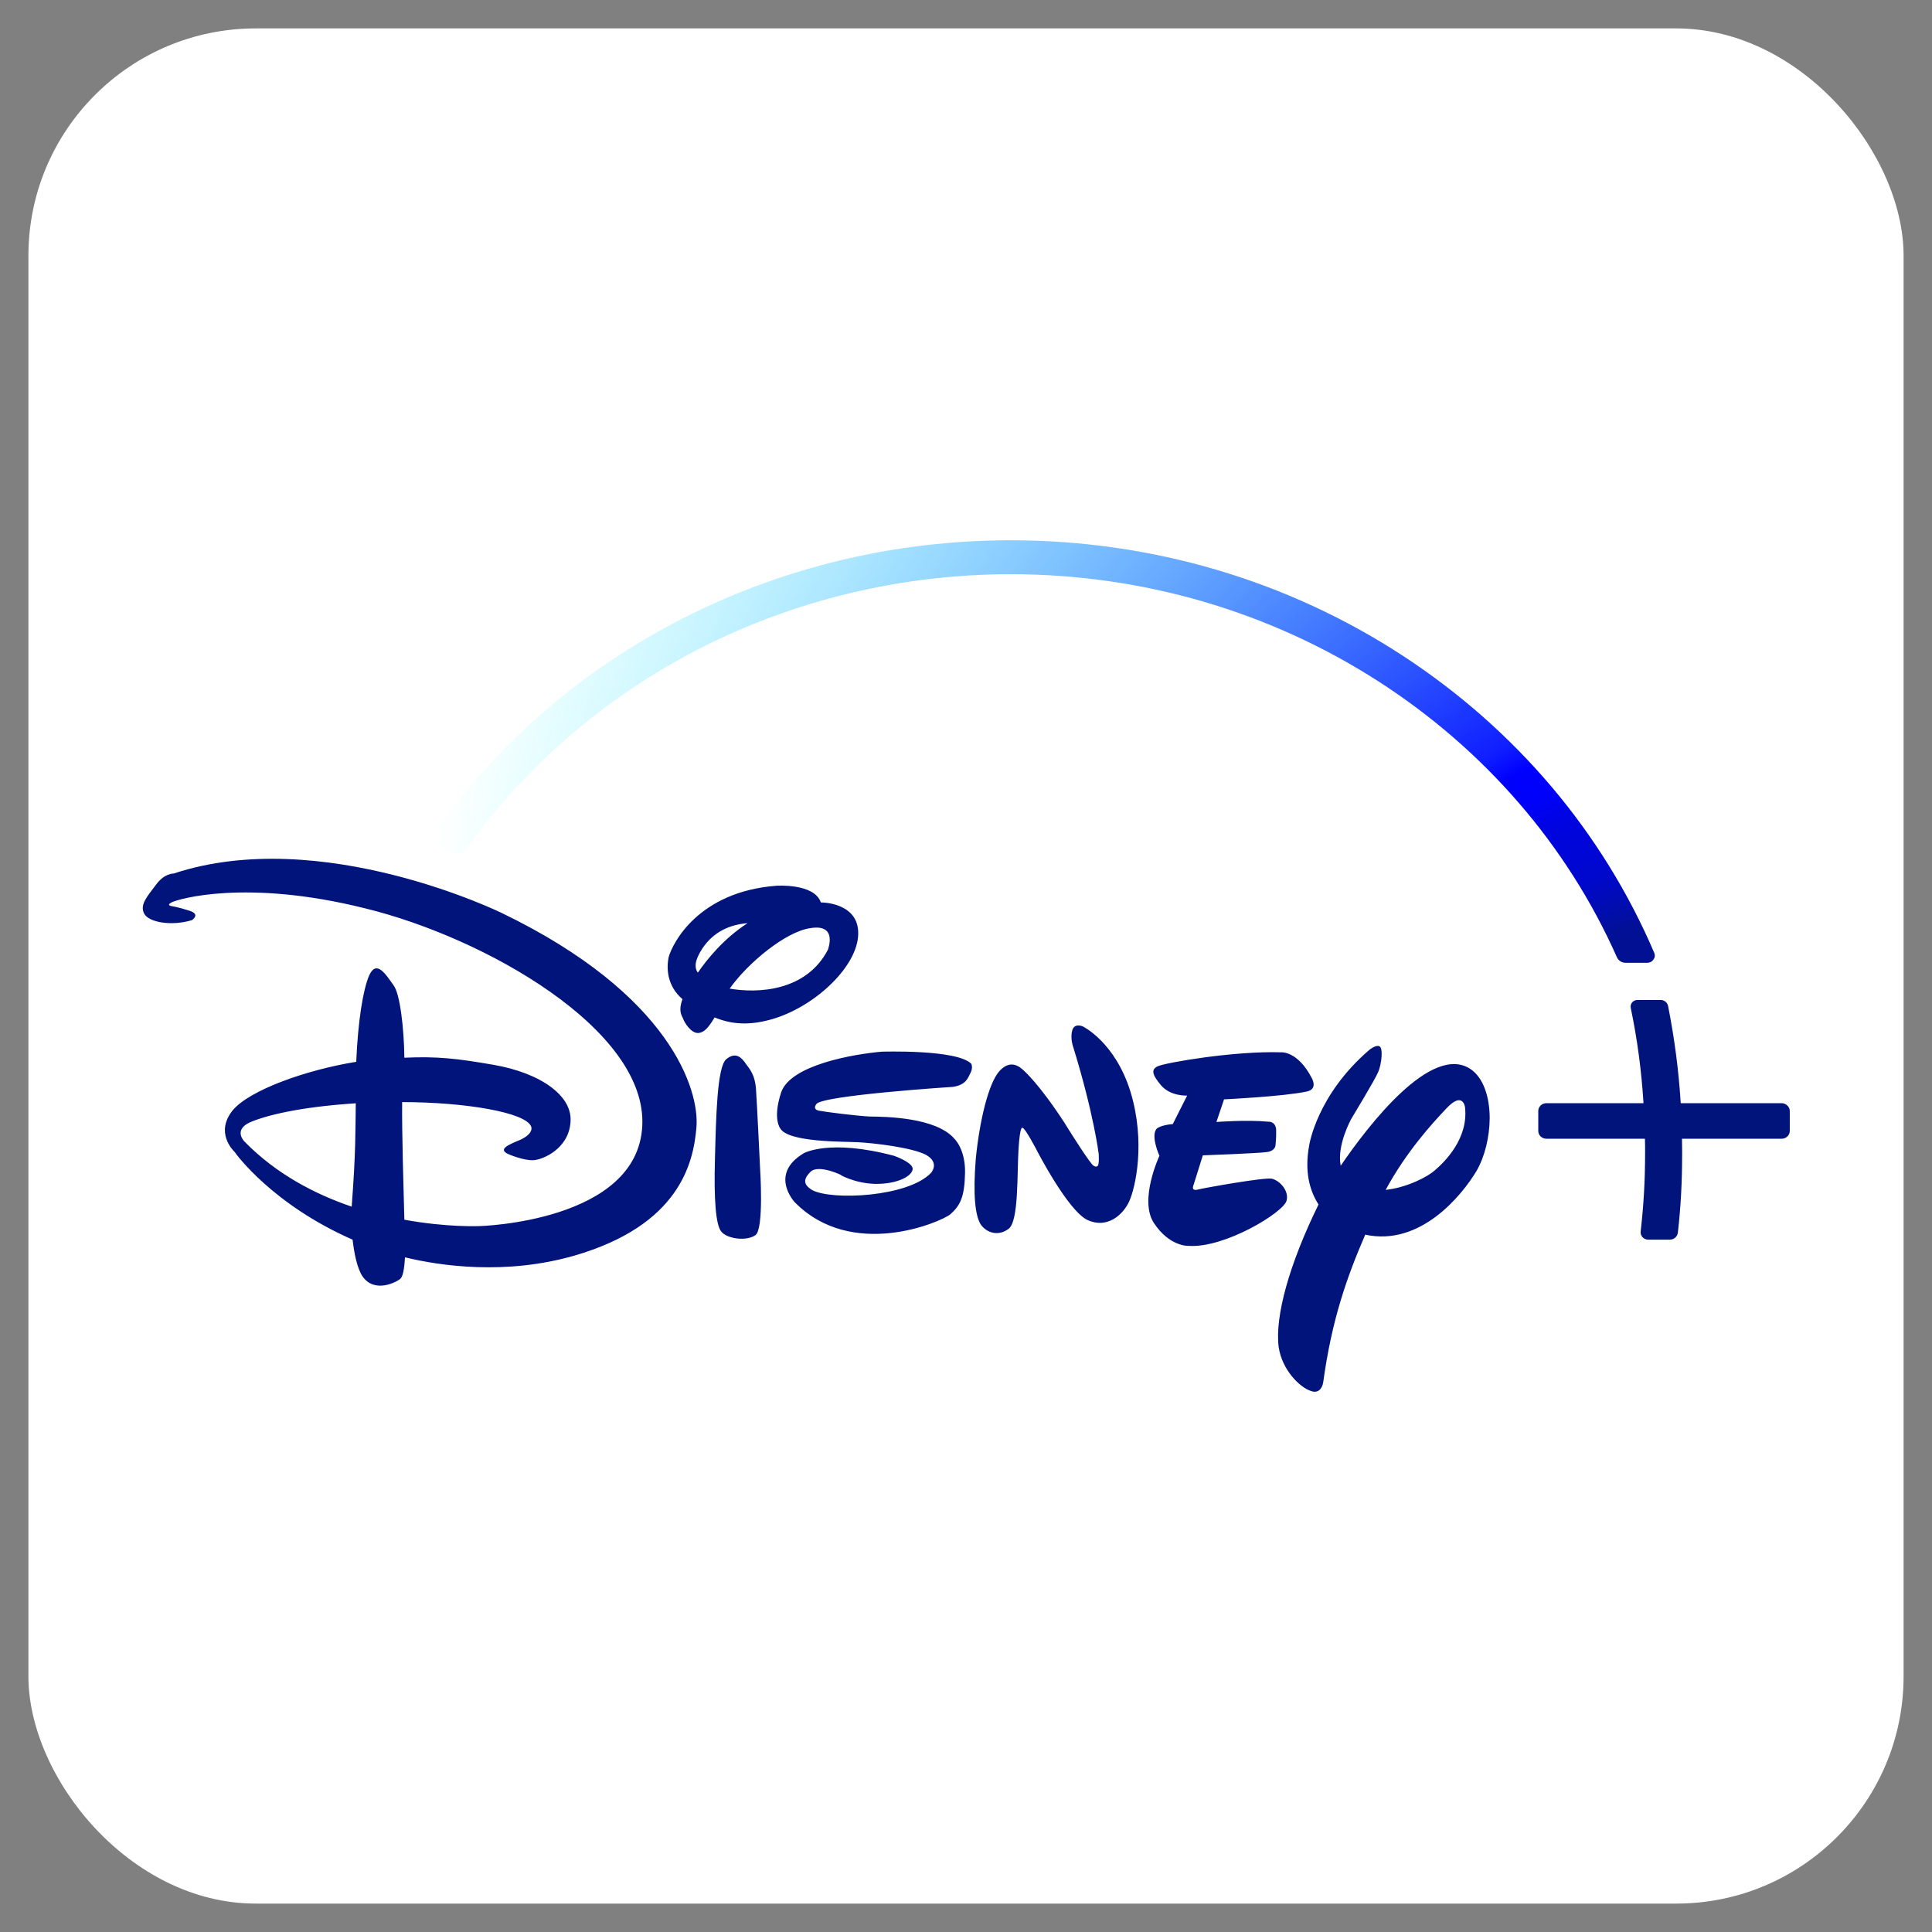
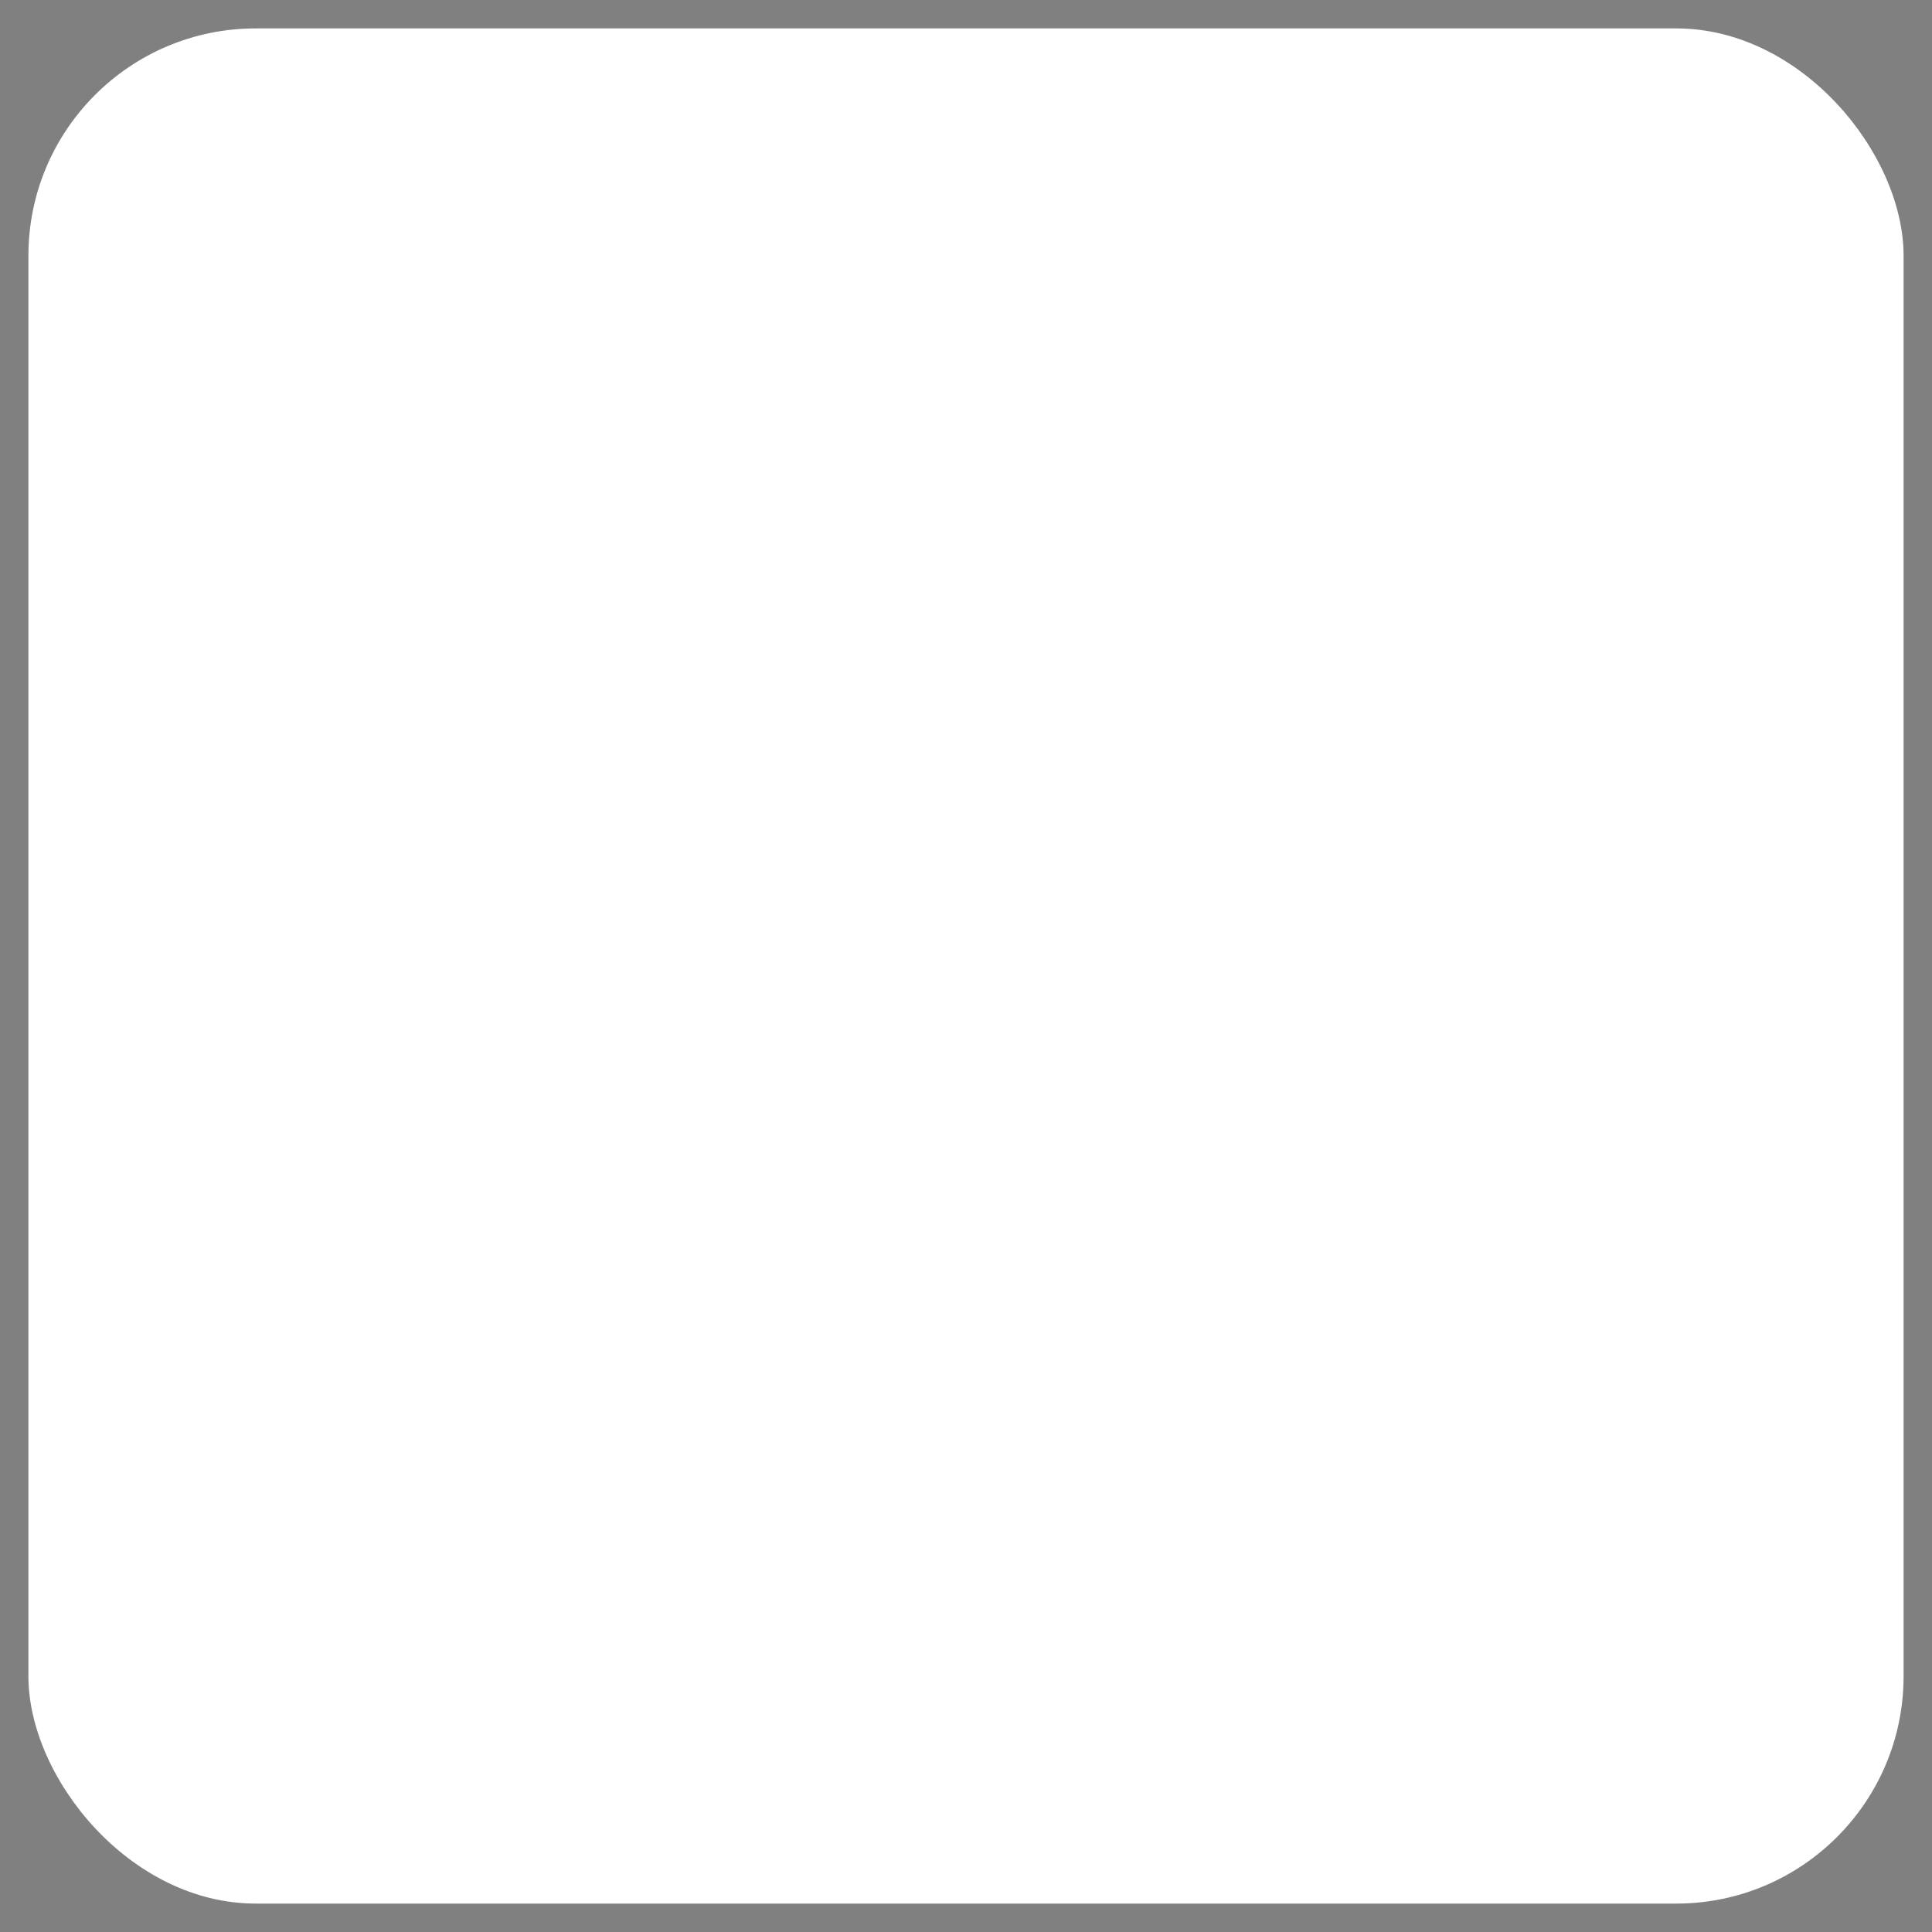
<svg xmlns="http://www.w3.org/2000/svg" width="34" height="34" viewBox="0 0 34 34" fill="none">
  <rect x="0" y="0" width="34" height="34" fill="#808080" stroke="none" />
  <rect x="0.5" y="0.5" width="33" height="33" rx="4" fill="white" />
  <g clip-path="url(#clip0_1825_6733)">
-     <path d="M22.998 19.209C22.597 19.296 21.541 19.347 21.541 19.347L21.407 19.745C21.407 19.745 21.934 19.703 22.318 19.74C22.318 19.74 22.444 19.727 22.458 19.875C22.463 20.013 22.446 20.162 22.446 20.162C22.446 20.162 22.438 20.252 22.304 20.273C22.16 20.297 21.168 20.332 21.168 20.332L21.006 20.849C21.006 20.849 20.948 20.969 21.081 20.934C21.207 20.903 22.246 20.717 22.382 20.743C22.527 20.778 22.689 20.961 22.641 21.131C22.586 21.338 21.549 21.97 20.917 21.925C20.917 21.925 20.585 21.946 20.304 21.519C20.042 21.112 20.404 20.34 20.404 20.34C20.404 20.34 20.24 19.979 20.36 19.859C20.36 19.859 20.432 19.798 20.639 19.782L20.892 19.28C20.892 19.28 20.602 19.299 20.43 19.097C20.268 18.904 20.257 18.816 20.379 18.763C20.51 18.702 21.717 18.492 22.547 18.519C22.547 18.519 22.836 18.492 23.084 18.97C23.082 18.97 23.204 19.164 22.998 19.209ZM19.875 21.136C19.769 21.375 19.488 21.63 19.14 21.471C18.794 21.311 18.245 20.242 18.245 20.242C18.245 20.242 18.037 19.843 17.997 19.851C17.997 19.851 17.953 19.774 17.925 20.21C17.897 20.645 17.931 21.492 17.75 21.625C17.577 21.758 17.368 21.704 17.259 21.548C17.162 21.394 17.12 21.027 17.173 20.385C17.237 19.742 17.393 19.058 17.594 18.843C17.794 18.63 17.956 18.784 18.017 18.84C18.017 18.84 18.285 19.071 18.727 19.75L18.805 19.875C18.805 19.875 19.207 20.518 19.248 20.515C19.248 20.515 19.282 20.544 19.31 20.523C19.351 20.512 19.335 20.305 19.335 20.305C19.335 20.305 19.251 19.607 18.886 18.423C18.886 18.423 18.831 18.274 18.869 18.136C18.906 17.996 19.053 18.062 19.053 18.062C19.053 18.062 19.622 18.333 19.895 19.214C20.165 20.104 19.981 20.897 19.875 21.136ZM17.084 18.872C17.036 18.962 17.009 19.092 16.769 19.127C16.769 19.127 14.476 19.275 14.368 19.429C14.368 19.429 14.287 19.52 14.412 19.546C14.538 19.57 15.056 19.636 15.306 19.649C15.574 19.652 16.477 19.66 16.8 20.045C16.8 20.045 16.992 20.228 16.983 20.642C16.975 21.067 16.897 21.216 16.724 21.37C16.543 21.513 14.989 22.177 13.986 21.157C13.986 21.157 13.524 20.666 14.145 20.295C14.145 20.295 14.593 20.037 15.733 20.34C15.733 20.34 16.078 20.459 16.061 20.579C16.042 20.706 15.777 20.842 15.393 20.834C15.02 20.823 14.746 20.653 14.8 20.68C14.85 20.698 14.398 20.473 14.259 20.627C14.12 20.767 14.153 20.855 14.29 20.942C14.638 21.131 15.983 21.065 16.385 20.64C16.385 20.64 16.543 20.467 16.301 20.326C16.059 20.194 15.365 20.114 15.095 20.101C14.836 20.088 13.872 20.104 13.732 19.859C13.732 19.859 13.593 19.695 13.746 19.227C13.908 18.739 15.031 18.55 15.515 18.508C15.515 18.508 16.85 18.463 17.095 18.723C17.092 18.723 17.126 18.784 17.084 18.872ZM13.295 21.736C13.134 21.85 12.791 21.8 12.693 21.673C12.596 21.558 12.562 21.104 12.582 20.393C12.601 19.673 12.618 18.781 12.78 18.641C12.953 18.497 13.058 18.622 13.125 18.72C13.198 18.816 13.284 18.922 13.303 19.148C13.32 19.373 13.376 20.558 13.376 20.558C13.376 20.558 13.448 21.625 13.295 21.736ZM13.643 17.919C13.173 18.067 12.849 18.017 12.576 17.905C12.457 18.104 12.387 18.166 12.295 18.179C12.161 18.192 12.041 17.988 12.019 17.921C11.997 17.871 11.933 17.786 12.011 17.584C11.743 17.356 11.724 17.048 11.768 16.841C11.835 16.602 12.287 15.694 13.66 15.588C13.66 15.588 14.331 15.54 14.446 15.882H14.465C14.465 15.882 15.117 15.885 15.103 16.437C15.095 16.992 14.379 17.682 13.643 17.919ZM12.362 16.689C12.223 16.902 12.217 17.029 12.281 17.117C12.44 16.886 12.73 16.522 13.156 16.246C12.827 16.273 12.551 16.408 12.362 16.689ZM14.259 16.334C13.827 16.395 13.159 16.947 12.841 17.398C13.329 17.483 14.189 17.451 14.571 16.711C14.568 16.711 14.752 16.251 14.259 16.334ZM25.982 20.611C25.723 21.041 24.995 21.938 24.026 21.728C23.706 22.469 23.438 23.215 23.285 24.335C23.285 24.335 23.252 24.553 23.062 24.476C22.875 24.412 22.563 24.115 22.502 23.703C22.435 23.162 22.689 22.246 23.204 21.197C23.054 20.964 22.951 20.629 23.04 20.154C23.04 20.154 23.171 19.273 24.098 18.476C24.098 18.476 24.21 18.383 24.274 18.412C24.346 18.442 24.313 18.728 24.254 18.866C24.196 19.004 23.781 19.689 23.781 19.689C23.781 19.689 23.522 20.151 23.594 20.515C24.082 19.801 25.19 18.359 25.878 18.813C26.11 18.97 26.216 19.312 26.216 19.681C26.213 20.008 26.132 20.353 25.982 20.611ZM25.781 19.48C25.781 19.48 25.742 19.196 25.452 19.509C25.202 19.772 24.75 20.268 24.385 20.94C24.767 20.9 25.135 20.701 25.246 20.6C25.427 20.446 25.848 20.032 25.781 19.48ZM12.256 19.841C12.203 20.483 11.944 21.564 10.108 22.097C8.896 22.445 7.751 22.278 7.127 22.127C7.113 22.363 7.086 22.464 7.047 22.503C6.994 22.554 6.598 22.772 6.381 22.464C6.283 22.318 6.233 22.052 6.205 21.816C4.801 21.2 4.155 20.313 4.13 20.273C4.099 20.244 3.779 19.926 4.099 19.535C4.4 19.182 5.384 18.829 6.269 18.686C6.3 17.964 6.389 17.419 6.495 17.17C6.623 16.881 6.785 17.141 6.924 17.337C7.041 17.483 7.111 18.112 7.116 18.614C7.696 18.588 8.038 18.627 8.685 18.739C9.526 18.885 10.089 19.294 10.039 19.758C10.002 20.215 9.562 20.404 9.395 20.417C9.22 20.43 8.947 20.311 8.947 20.311C8.76 20.226 8.933 20.151 9.158 20.058C9.403 19.944 9.348 19.827 9.348 19.827C9.256 19.573 8.164 19.395 7.077 19.395C7.072 19.965 7.102 20.913 7.116 21.465C7.877 21.604 8.445 21.577 8.445 21.577C8.445 21.577 11.22 21.503 11.303 19.814C11.39 18.123 8.537 16.501 6.428 15.986C4.322 15.46 3.13 15.826 3.027 15.877C2.915 15.93 3.018 15.946 3.018 15.946C3.018 15.946 3.133 15.962 3.33 16.026C3.539 16.089 3.378 16.193 3.378 16.193C3.018 16.302 2.614 16.233 2.536 16.076C2.458 15.919 2.589 15.779 2.74 15.577C2.89 15.365 3.055 15.373 3.055 15.373C5.659 14.512 8.832 16.068 8.832 16.068C11.805 17.504 12.312 19.188 12.256 19.841ZM4.395 19.753C4.099 19.891 4.303 20.09 4.303 20.09C4.857 20.658 5.54 21.014 6.189 21.235C6.264 20.255 6.253 19.91 6.261 19.416C5.247 19.482 4.662 19.636 4.395 19.753Z" fill="#01147C" />
-     <path d="M31.497 19.552V19.902C31.497 19.979 31.433 20.04 31.352 20.04H29.6C29.6 20.128 29.603 20.205 29.603 20.276C29.603 20.794 29.581 21.216 29.528 21.692C29.52 21.763 29.458 21.816 29.386 21.816H29.007C28.968 21.816 28.932 21.8 28.907 21.774C28.882 21.747 28.868 21.71 28.873 21.673C28.926 21.2 28.951 20.784 28.951 20.276C28.951 20.202 28.951 20.125 28.948 20.04H27.216C27.135 20.04 27.071 19.979 27.071 19.902V19.552C27.071 19.475 27.135 19.414 27.216 19.414H28.923C28.887 18.843 28.815 18.293 28.698 17.736C28.692 17.701 28.701 17.667 28.723 17.64C28.745 17.614 28.779 17.598 28.815 17.598H29.224C29.288 17.598 29.341 17.64 29.355 17.701C29.469 18.277 29.542 18.837 29.578 19.414H31.352C31.431 19.414 31.497 19.477 31.497 19.552Z" fill="#01147C" />
-     <path d="M29.113 16.771C28.207 14.65 26.678 12.842 24.689 11.541C22.652 10.211 20.265 9.508 17.786 9.508C13.685 9.508 9.88 11.448 7.609 14.701C7.584 14.735 7.578 14.78 7.592 14.82C7.606 14.863 7.64 14.892 7.682 14.905L7.999 15.009C8.019 15.014 8.038 15.017 8.055 15.017C8.113 15.017 8.169 14.988 8.203 14.942C9.244 13.482 10.654 12.269 12.281 11.43C13.961 10.564 15.863 10.105 17.783 10.105C20.103 10.105 22.34 10.758 24.257 11.99C26.126 13.193 27.578 14.873 28.455 16.846C28.48 16.904 28.541 16.944 28.608 16.944H28.987C29.032 16.944 29.074 16.923 29.096 16.888C29.124 16.854 29.129 16.811 29.113 16.771ZM8.055 14.926H8.06C8.06 14.926 8.058 14.926 8.055 14.926ZM28.53 16.896C28.539 16.902 28.547 16.907 28.555 16.91C28.547 16.904 28.539 16.902 28.53 16.896Z" fill="url(#paint0_radial_1825_6733)" />
+     <path d="M31.497 19.552V19.902C31.497 19.979 31.433 20.04 31.352 20.04H29.6C29.6 20.128 29.603 20.205 29.603 20.276C29.603 20.794 29.581 21.216 29.528 21.692C29.52 21.763 29.458 21.816 29.386 21.816H29.007C28.968 21.816 28.932 21.8 28.907 21.774C28.882 21.747 28.868 21.71 28.873 21.673C28.926 21.2 28.951 20.784 28.951 20.276C28.951 20.202 28.951 20.125 28.948 20.04H27.216C27.135 20.04 27.071 19.979 27.071 19.902V19.552C27.071 19.475 27.135 19.414 27.216 19.414H28.923C28.887 18.843 28.815 18.293 28.698 17.736C28.692 17.701 28.701 17.667 28.723 17.64C28.745 17.614 28.779 17.598 28.815 17.598C29.288 17.598 29.341 17.64 29.355 17.701C29.469 18.277 29.542 18.837 29.578 19.414H31.352C31.431 19.414 31.497 19.477 31.497 19.552Z" fill="#01147C" />
  </g>
  <defs>
    <radialGradient id="paint0_radial_1825_6733" cx="0" cy="0" r="1" gradientUnits="userSpaceOnUse" gradientTransform="translate(28.757 16.931) scale(21.175 20.18)">
      <stop offset="0.007" stop-color="#021192" />
      <stop offset="0.03" stop-color="#021096" />
      <stop offset="0.057" stop-color="#010CB4" />
      <stop offset="0.084" stop-color="#0008CE" />
      <stop offset="0.111" stop-color="#0006D7" />
      <stop offset="0.138" stop-color="#0004E1" />
      <stop offset="0.165" stop-color="#0001FA" />
      <stop offset="0.191" stop-color="#0000FE" />
      <stop offset="0.216" stop-color="#0F1EFF" />
      <stop offset="1" stop-color="#00FFFF" stop-opacity="0" />
    </radialGradient>
    <clipPath id="clip0_1825_6733">
-       <rect width="29" height="15" fill="white" transform="translate(2.5 9.5)" />
-     </clipPath>
+       </clipPath>
  </defs>
</svg>